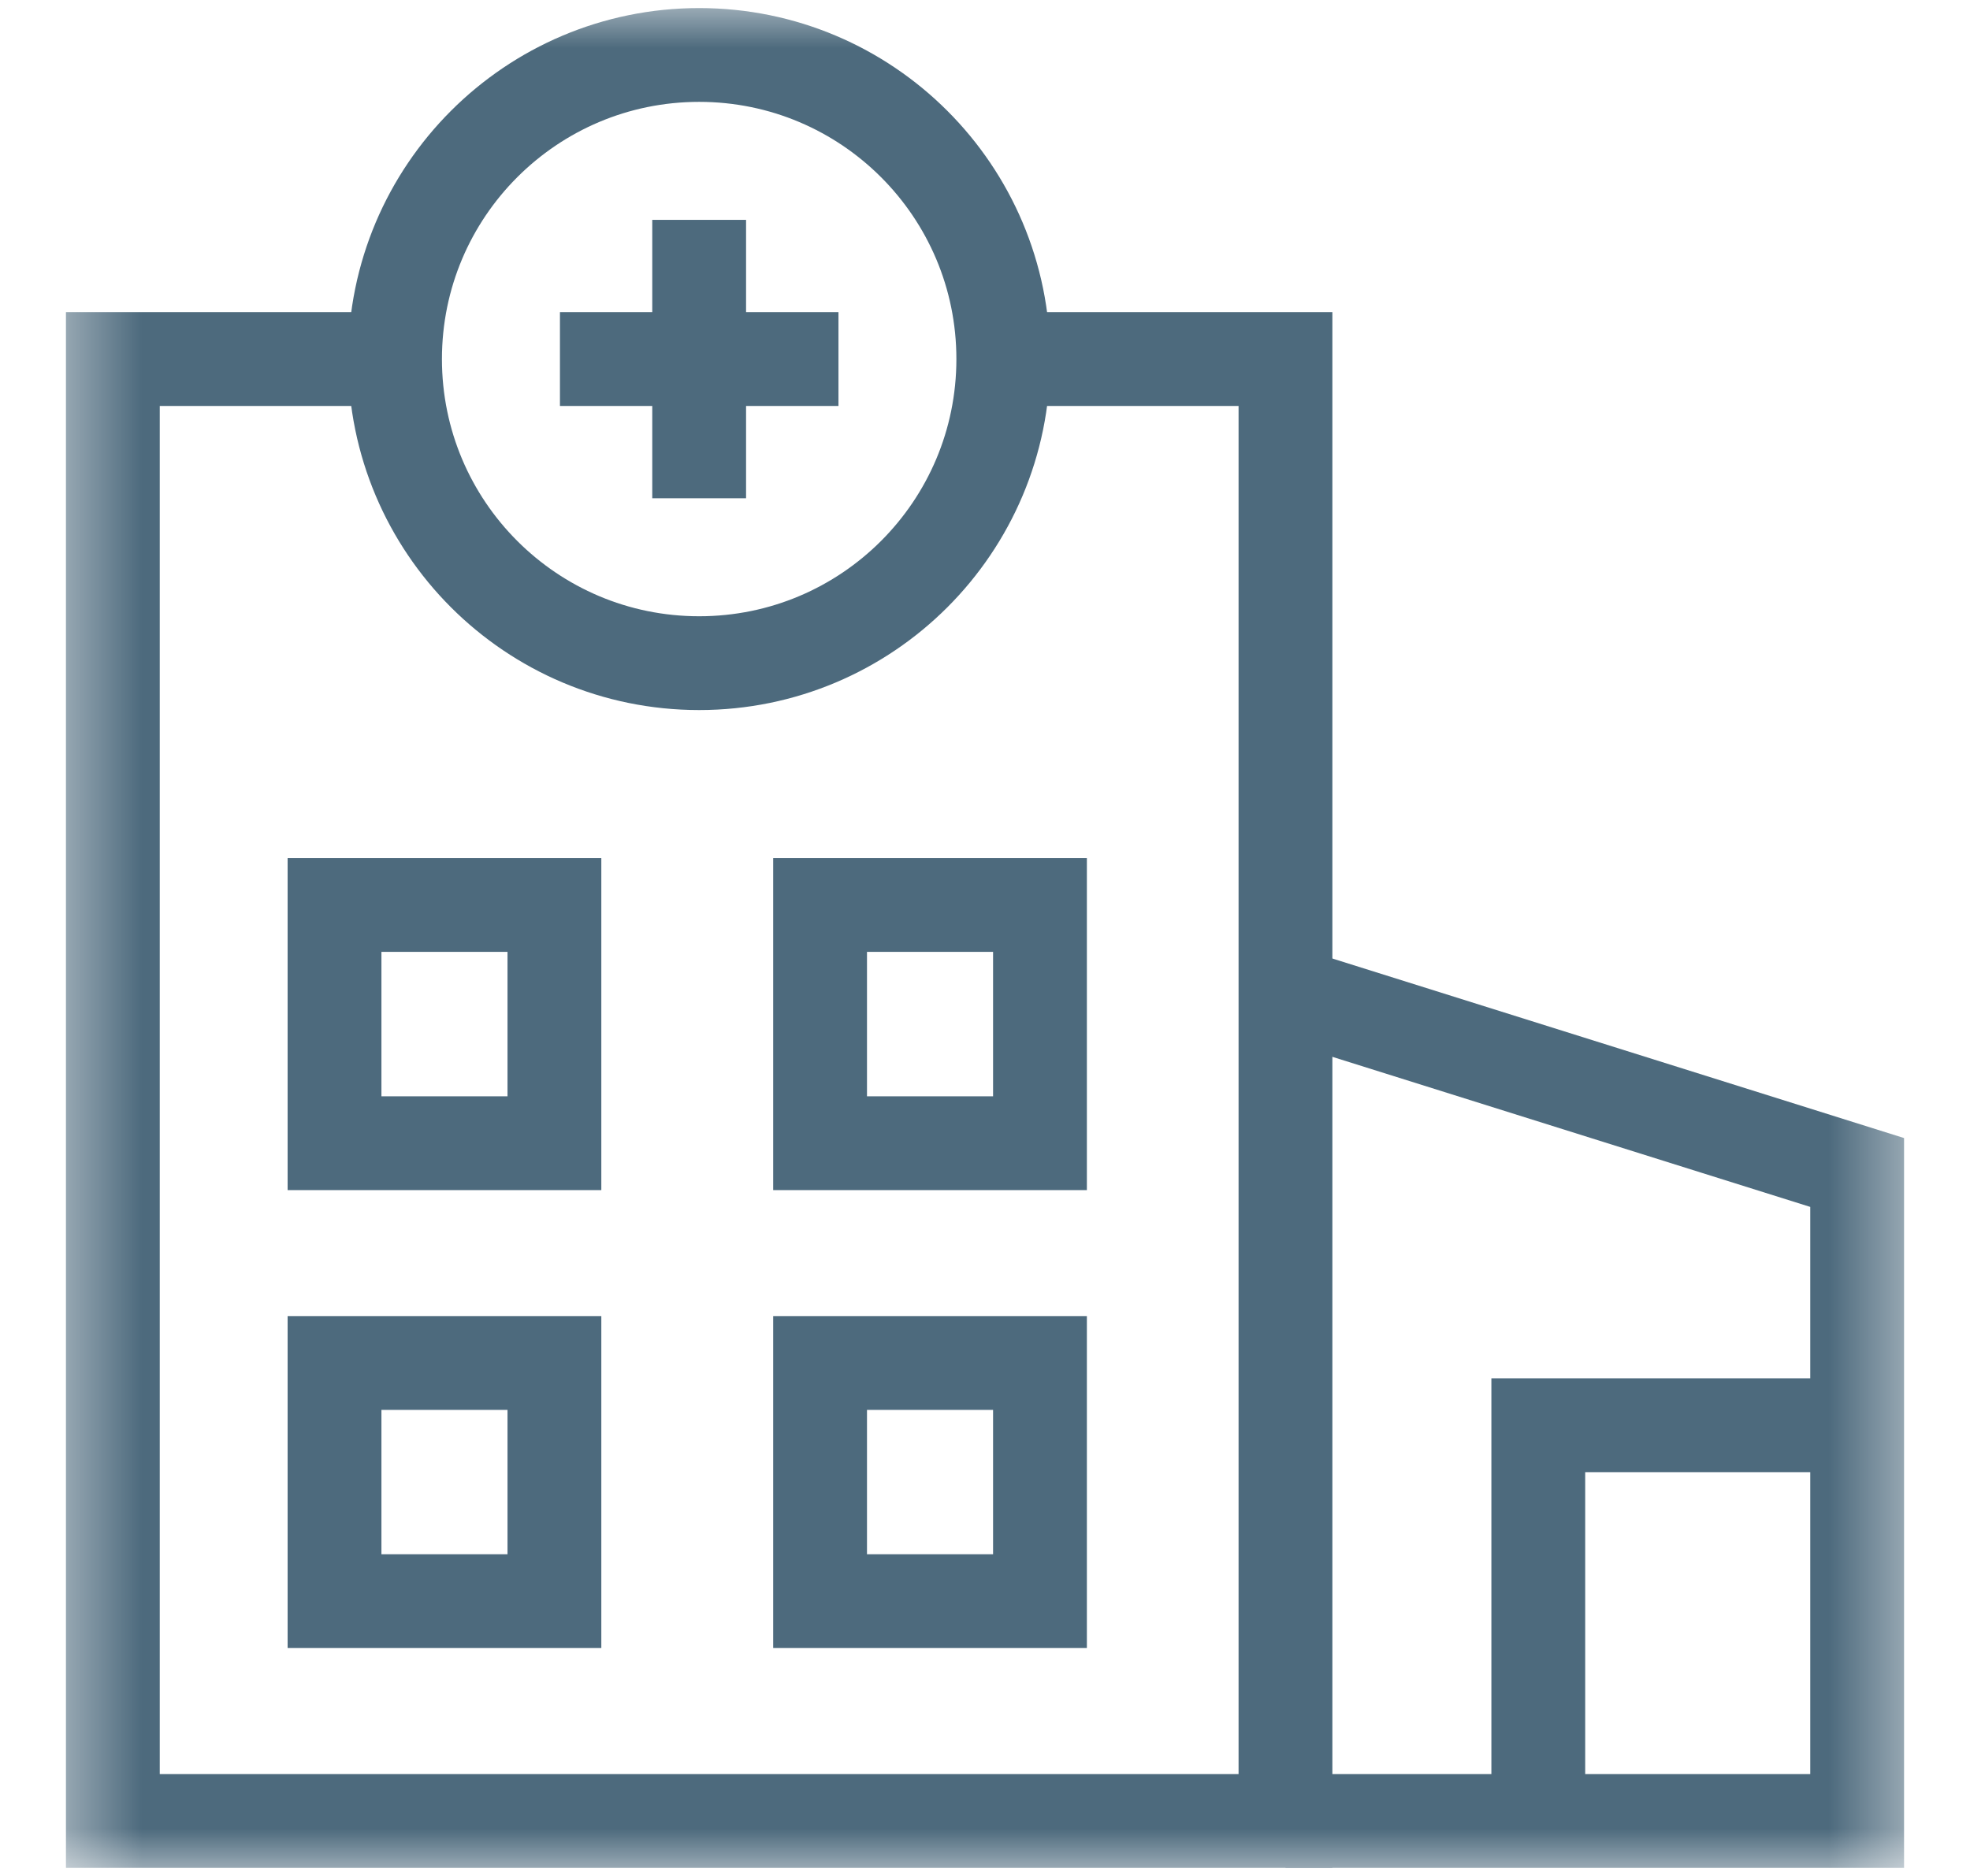
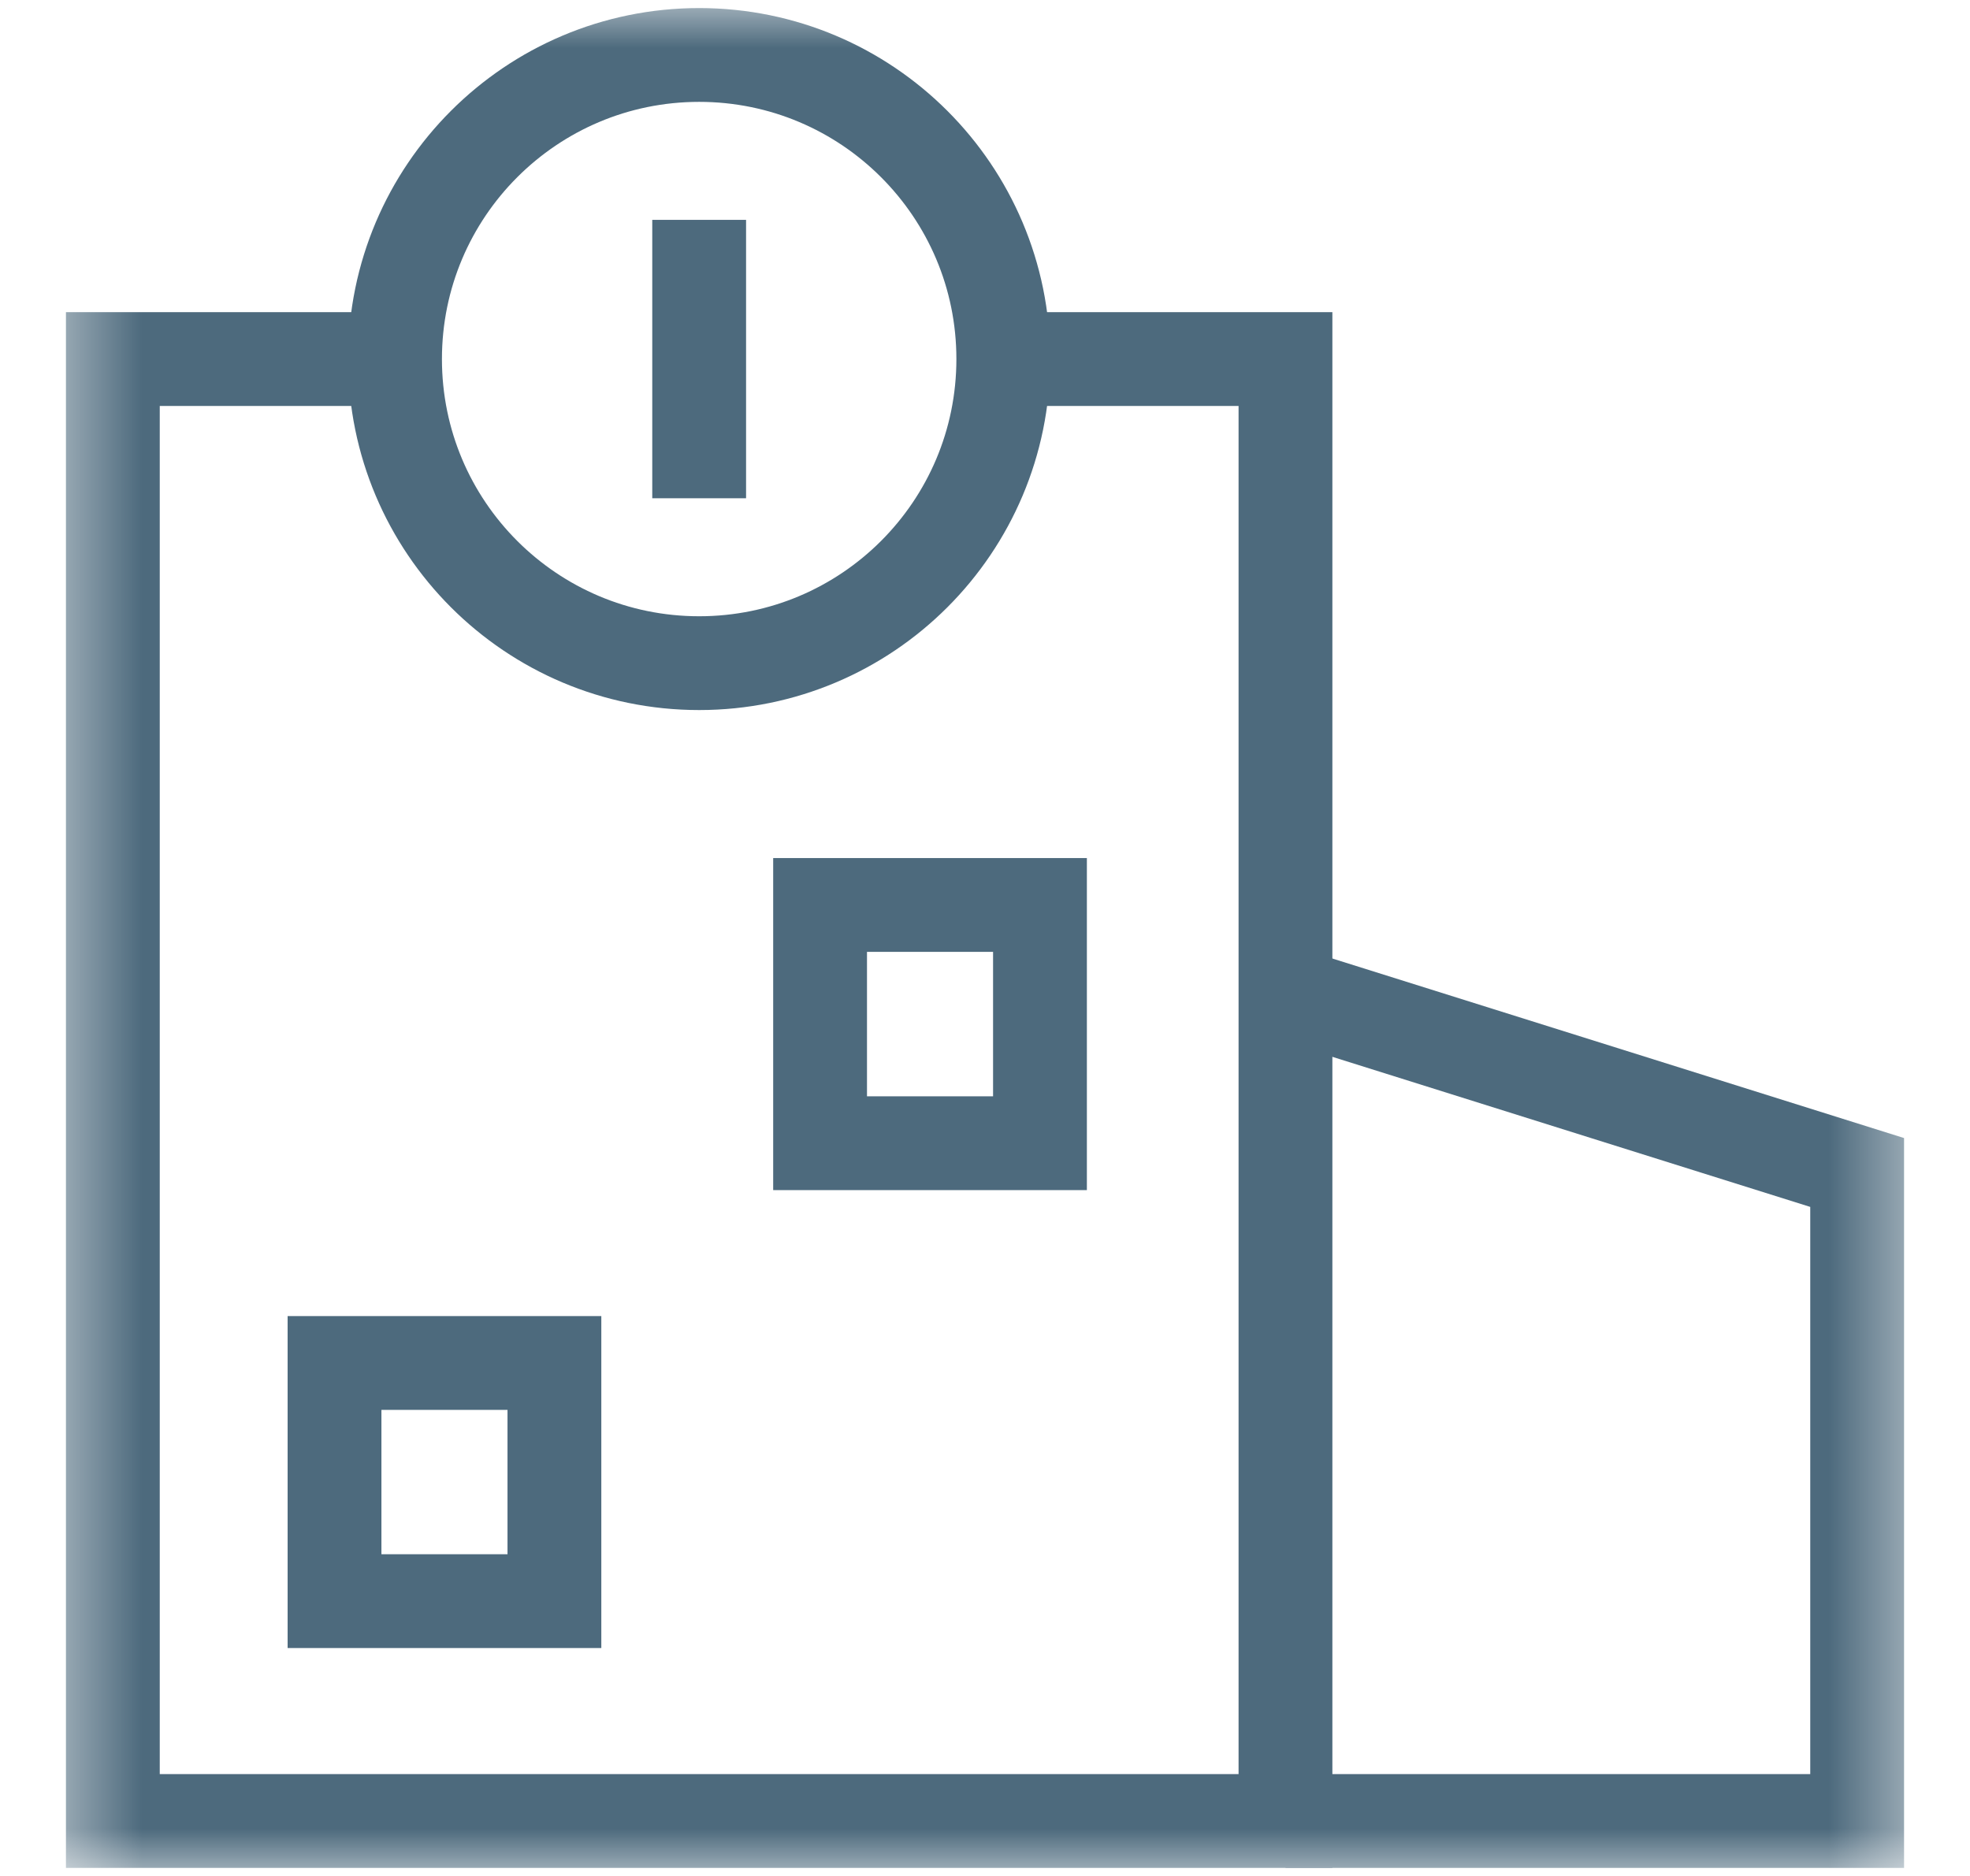
<svg xmlns="http://www.w3.org/2000/svg" width="21" height="20" viewBox="0 0 21 20" fill="none">
  <g clip-path="url(#clip0_12_8657)">
    <path d="M5.91 17.07H3.566V14.531H5.91V17.07Z" stroke="#4D6A7D" stroke-miterlimit="10" />
-     <path d="M11.086 17.07H8.742V14.531H11.086V17.07Z" stroke="#4D6A7D" stroke-miterlimit="10" />
-     <path d="M5.91 12.188H3.566V9.648H5.91V12.188Z" stroke="#4D6A7D" stroke-miterlimit="10" />
    <path d="M11.086 12.188H8.742V9.648H11.086V12.188Z" stroke="#4D6A7D" stroke-miterlimit="10" />
    <mask id="mask0_12_8657" style="mask-type:luminance" maskUnits="userSpaceOnUse" x="0" y="0" width="21" height="20">
      <path d="M0.5 1.90735e-06H20.5V20H0.5V1.90735e-06Z" fill="white" />
    </mask>
    <g mask="url(#mask0_12_8657)">
      <path d="M10.695 3.828C10.695 2.038 9.244 0.586 7.453 0.586C5.662 0.586 4.211 2.038 4.211 3.828C4.211 5.619 5.662 7.07 7.453 7.07C9.244 7.07 10.695 5.619 10.695 3.828Z" stroke="#4D6A7D" stroke-miterlimit="10" />
      <path d="M7.453 2.344V5.312" stroke="#4D6A7D" stroke-miterlimit="10" />
-       <path d="M8.938 3.828H5.969" stroke="#4D6A7D" stroke-miterlimit="10" />
      <path d="M10.716 3.828H13.703V19.414H1.203V3.828H4.191" stroke="#4D6A7D" stroke-miterlimit="10" />
      <path d="M13.703 10.586L19.797 12.5V19.414H13.703" stroke="#4D6A7D" stroke-miterlimit="10" />
-       <path d="M19.797 15.195H16.398V19.375" stroke="#4D6A7D" stroke-miterlimit="10" />
    </g>
  </g>
  <defs>
    <clipPath id="clip0_12_8657">
      <rect width="20" height="20" fill="white" transform="translate(0.5)" />
    </clipPath>
  </defs>
</svg>